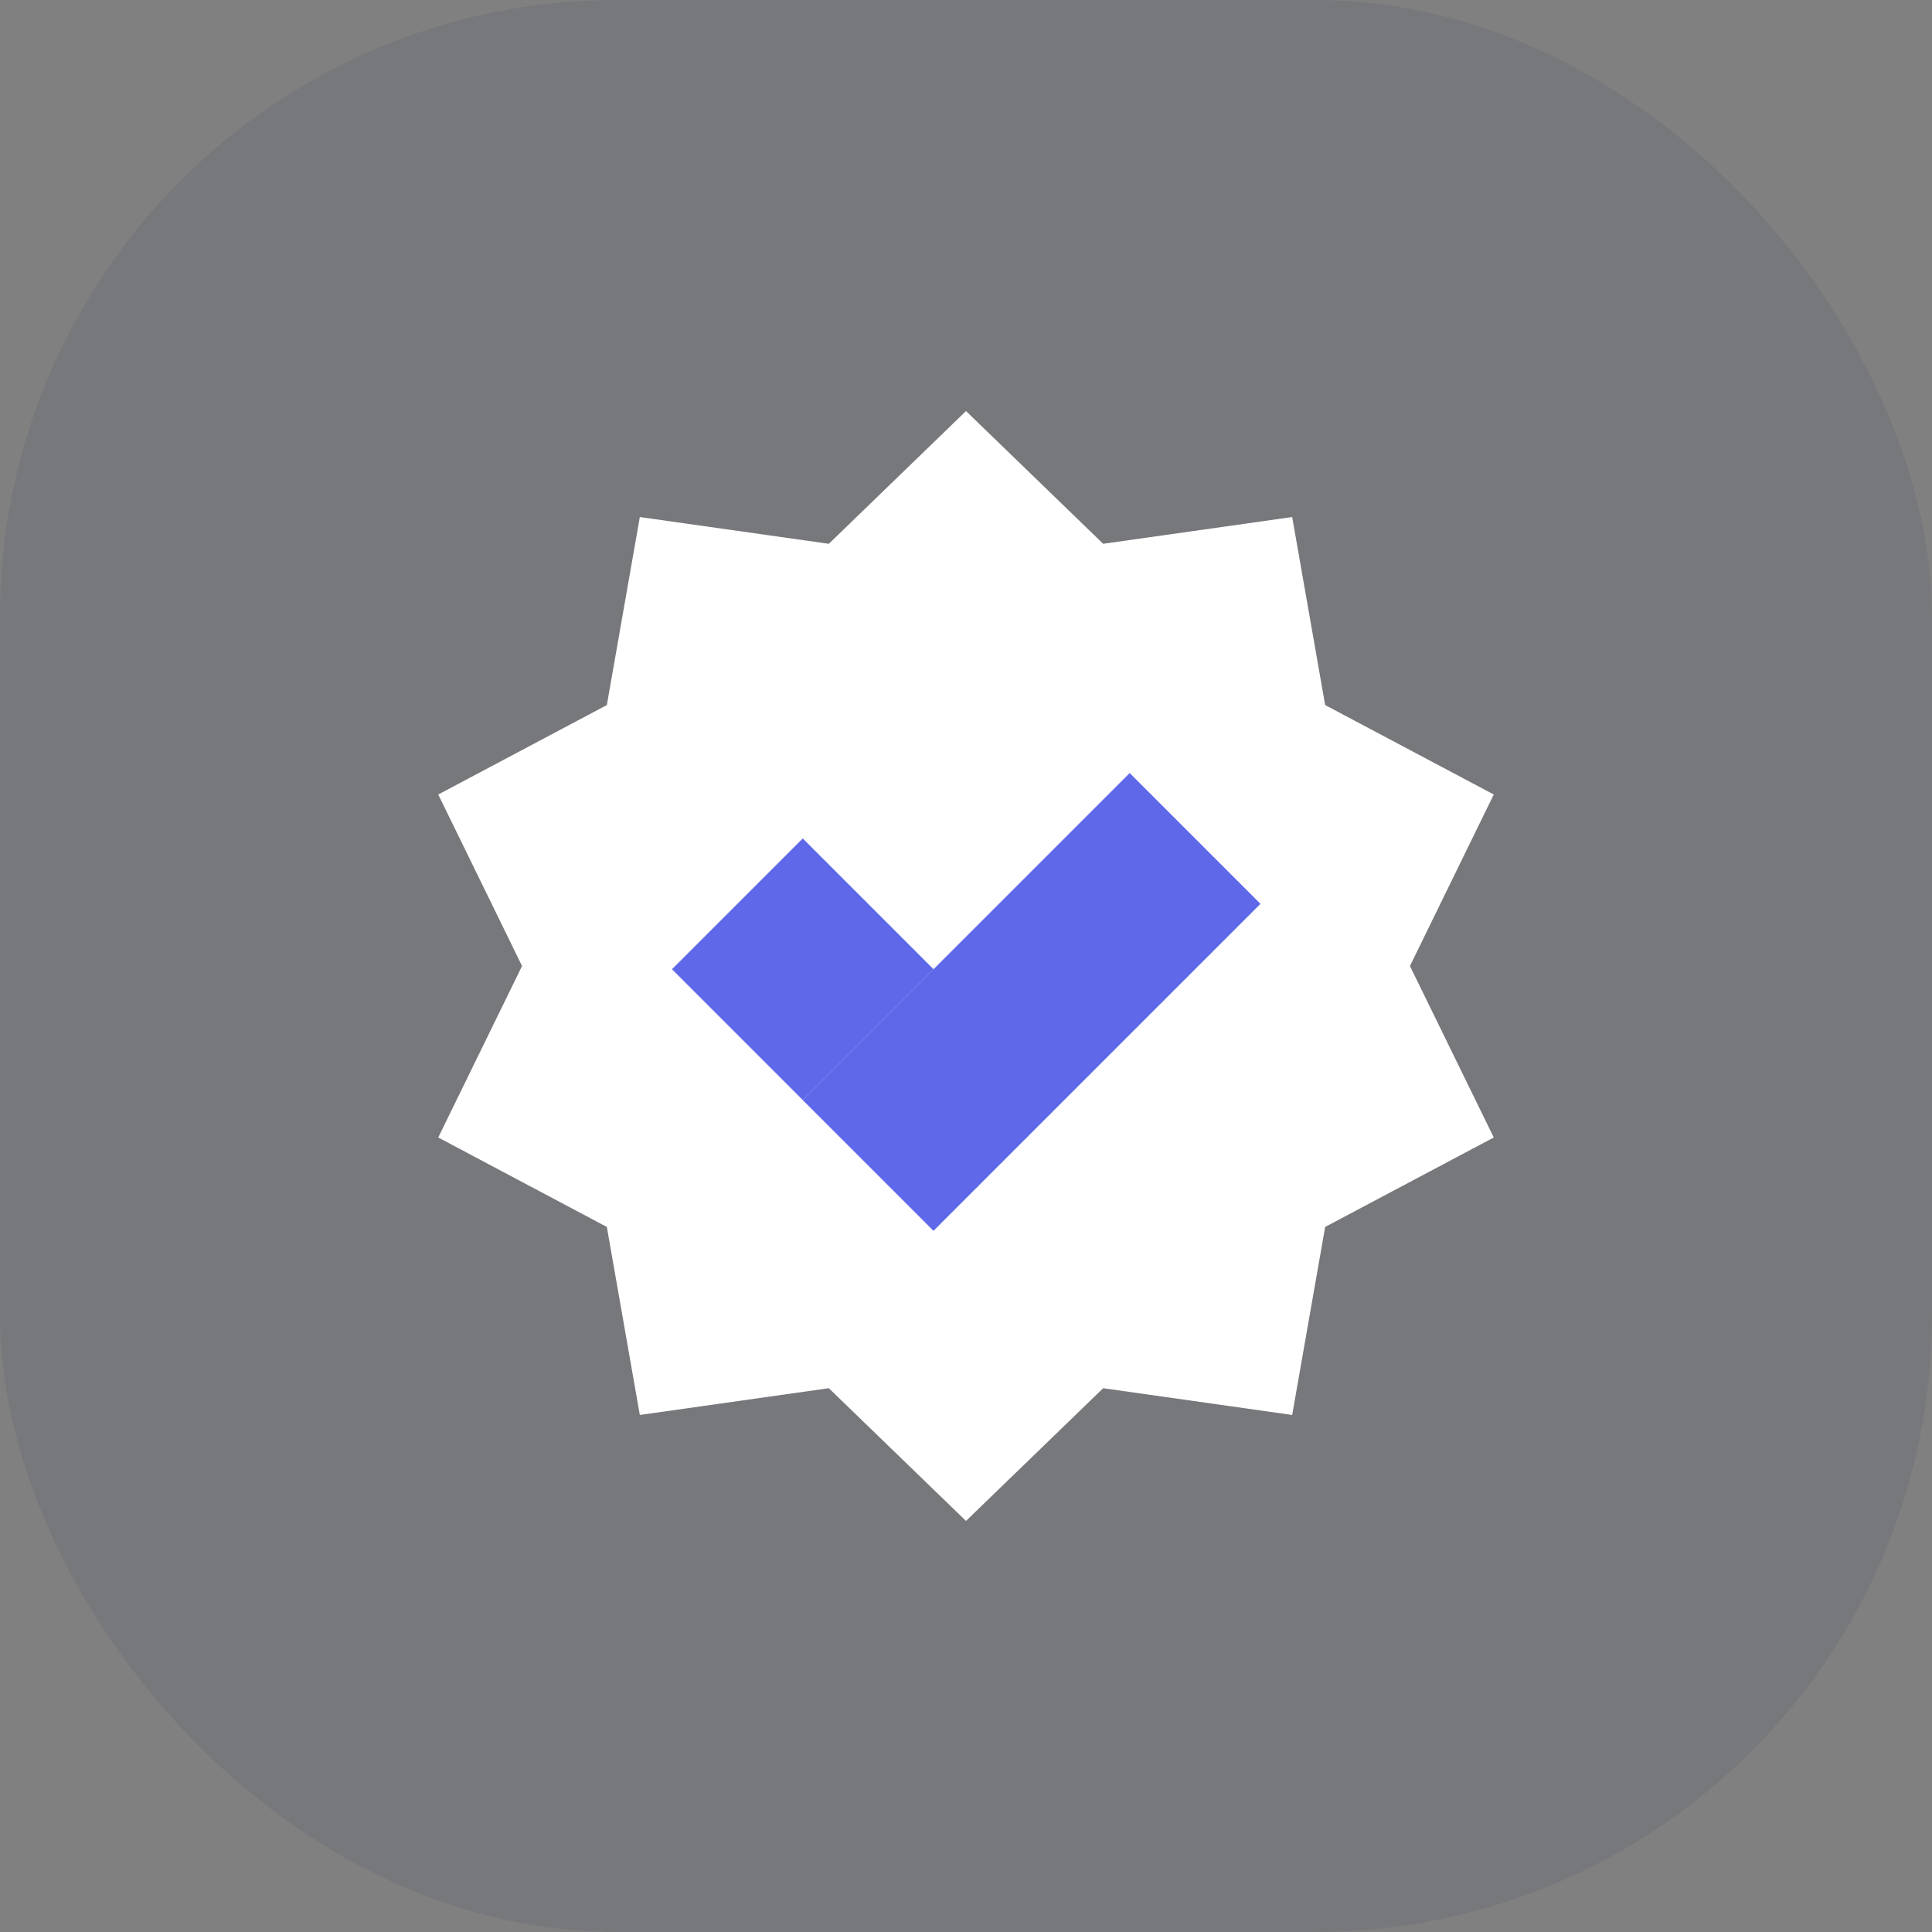
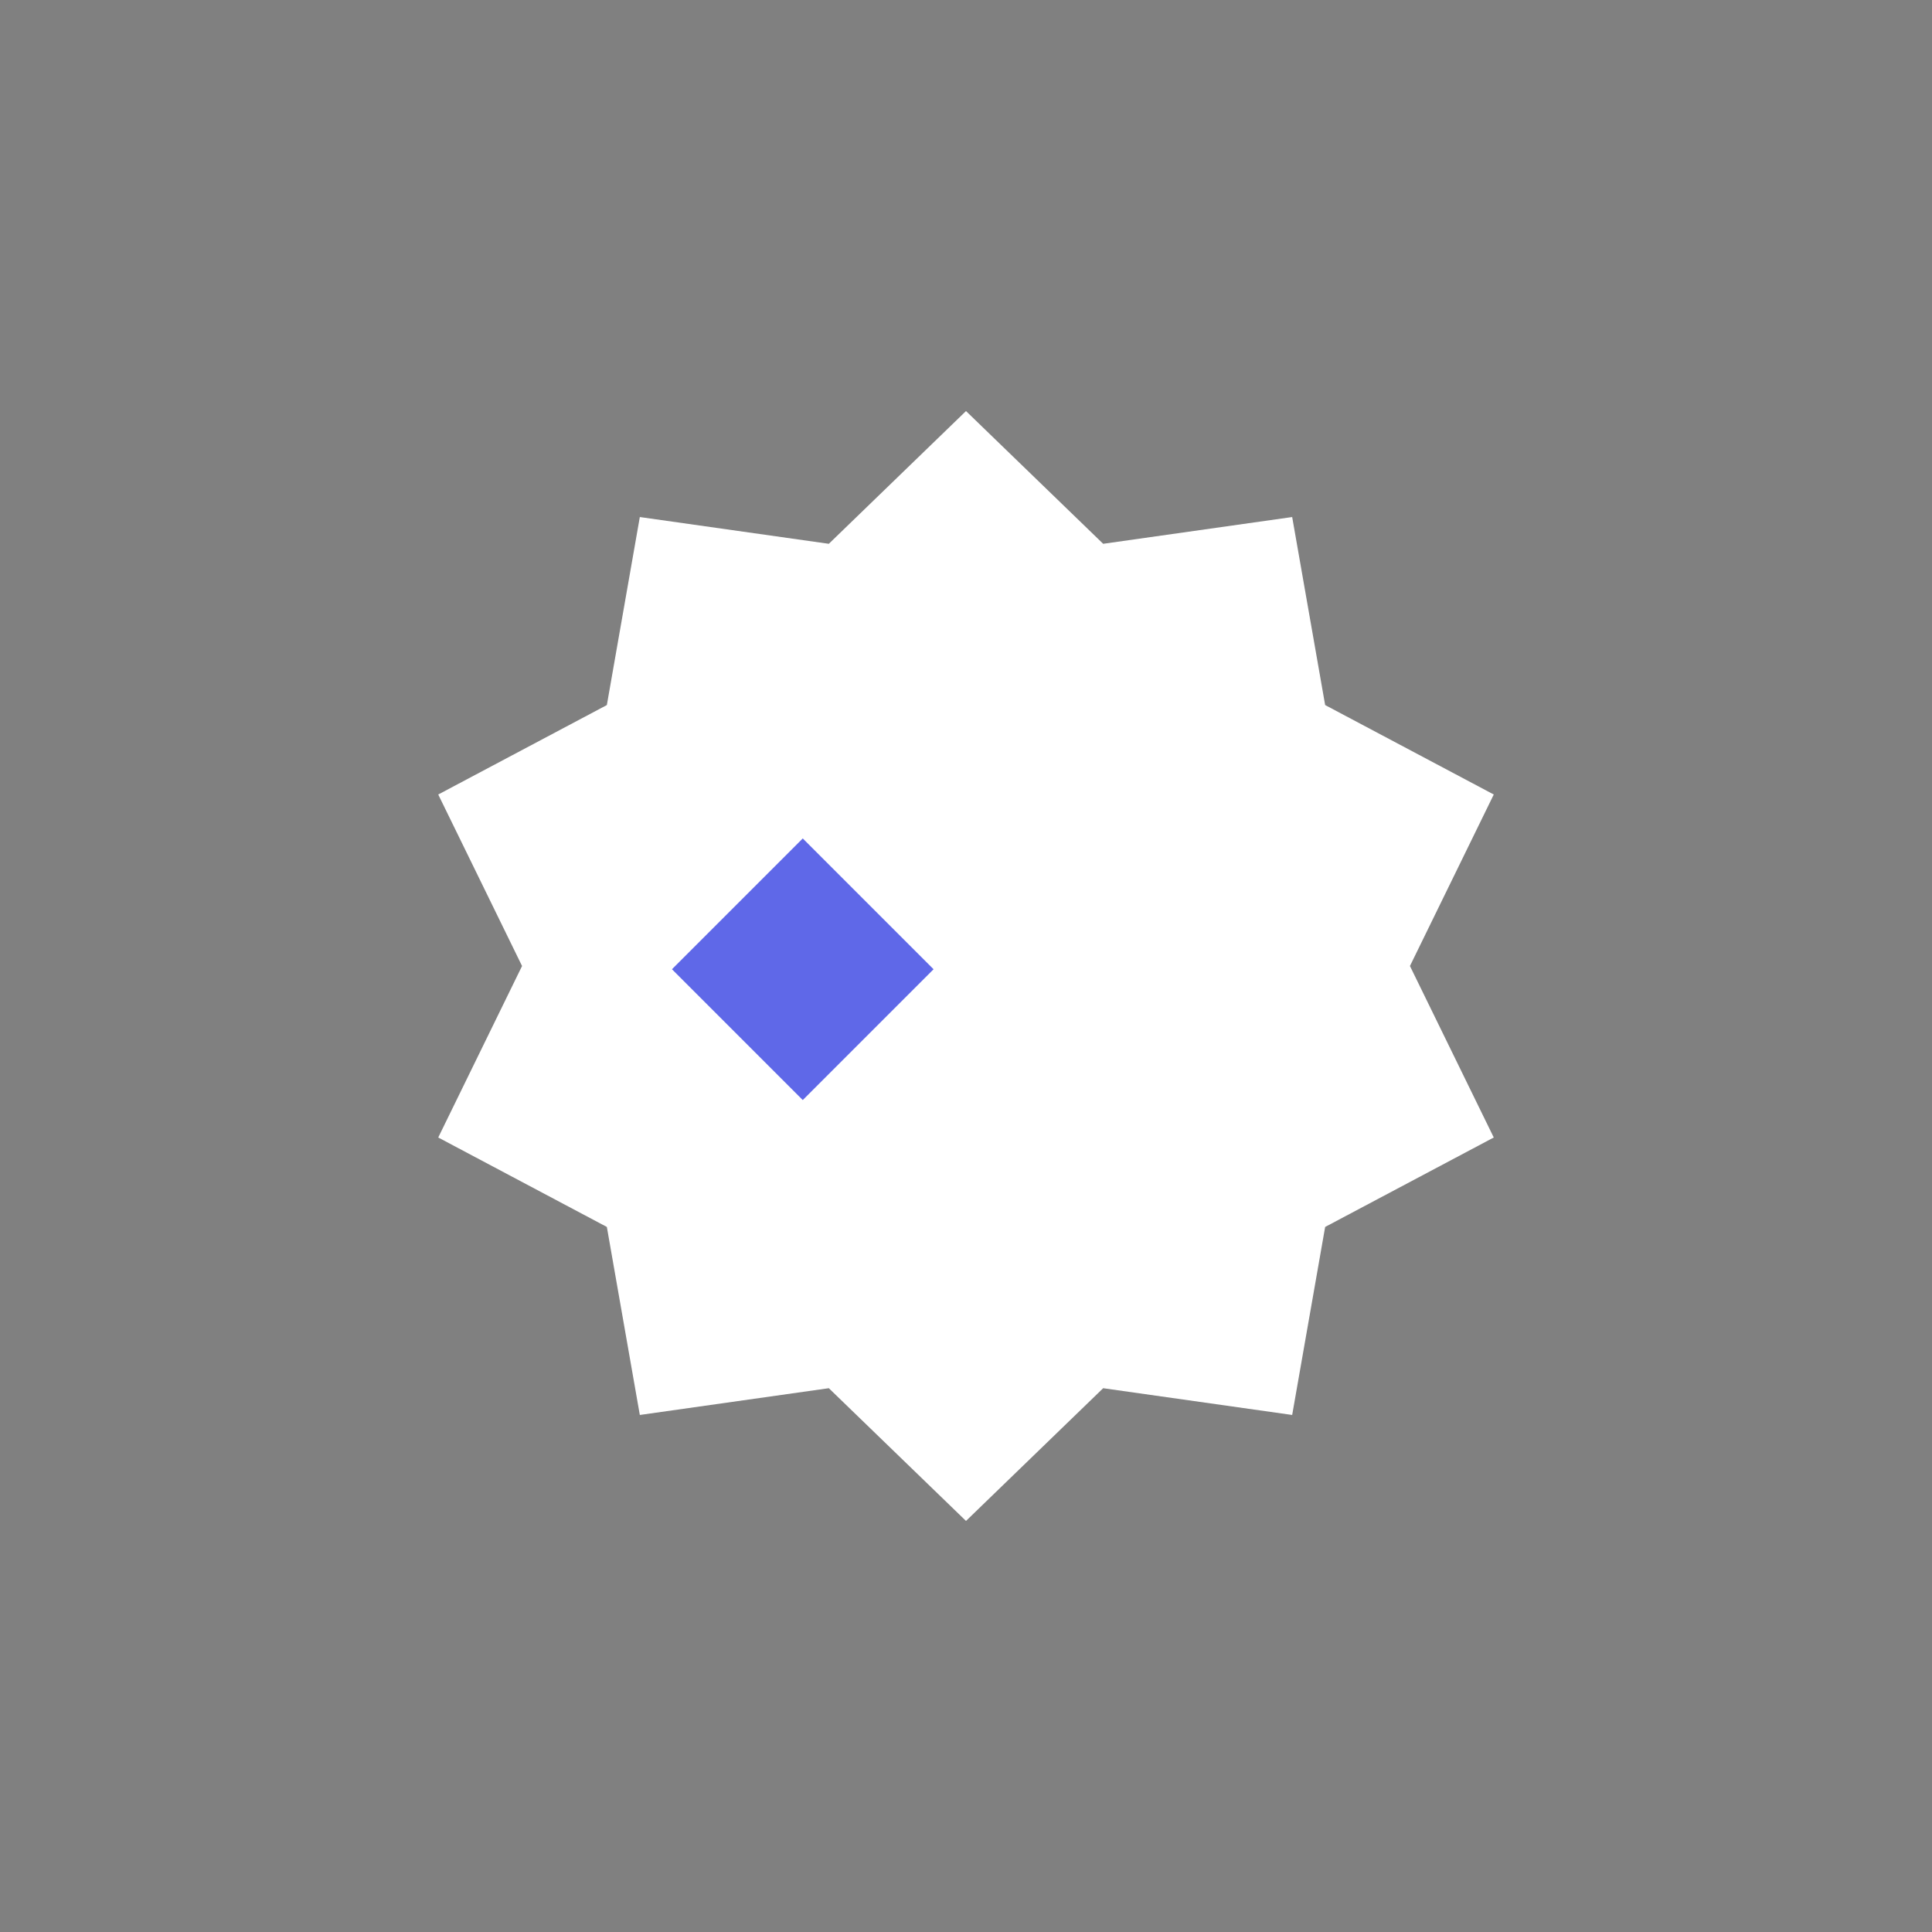
<svg xmlns="http://www.w3.org/2000/svg" width="47" height="47" viewBox="0 0 47 47" fill="none">
  <rect x="0" y="0" width="47" height="47" fill="#808080" stroke="none" />
-   <rect width="47" height="47" rx="15" fill="#303353" fill-opacity="0.1" />
  <path d="M23.5 10L26.837 13.229L31.435 12.578L32.237 17.152L36.339 19.328L34.3 23.5L36.339 27.672L32.237 29.848L31.435 34.422L26.837 33.771L23.5 37L20.163 33.771L15.565 34.422L14.763 29.848L10.661 27.672L12.7 23.5L10.661 19.328L14.763 17.152L15.565 12.578L20.163 13.229L23.5 10Z" fill="white" />
-   <rect x="27.482" y="18.806" width="4.5" height="11.25" transform="rotate(45 27.482 18.806)" fill="#5F68E8" />
  <rect x="19.529" y="20.397" width="4.5" height="4.5" transform="rotate(45 19.529 20.397)" fill="#5F68E8" />
</svg>